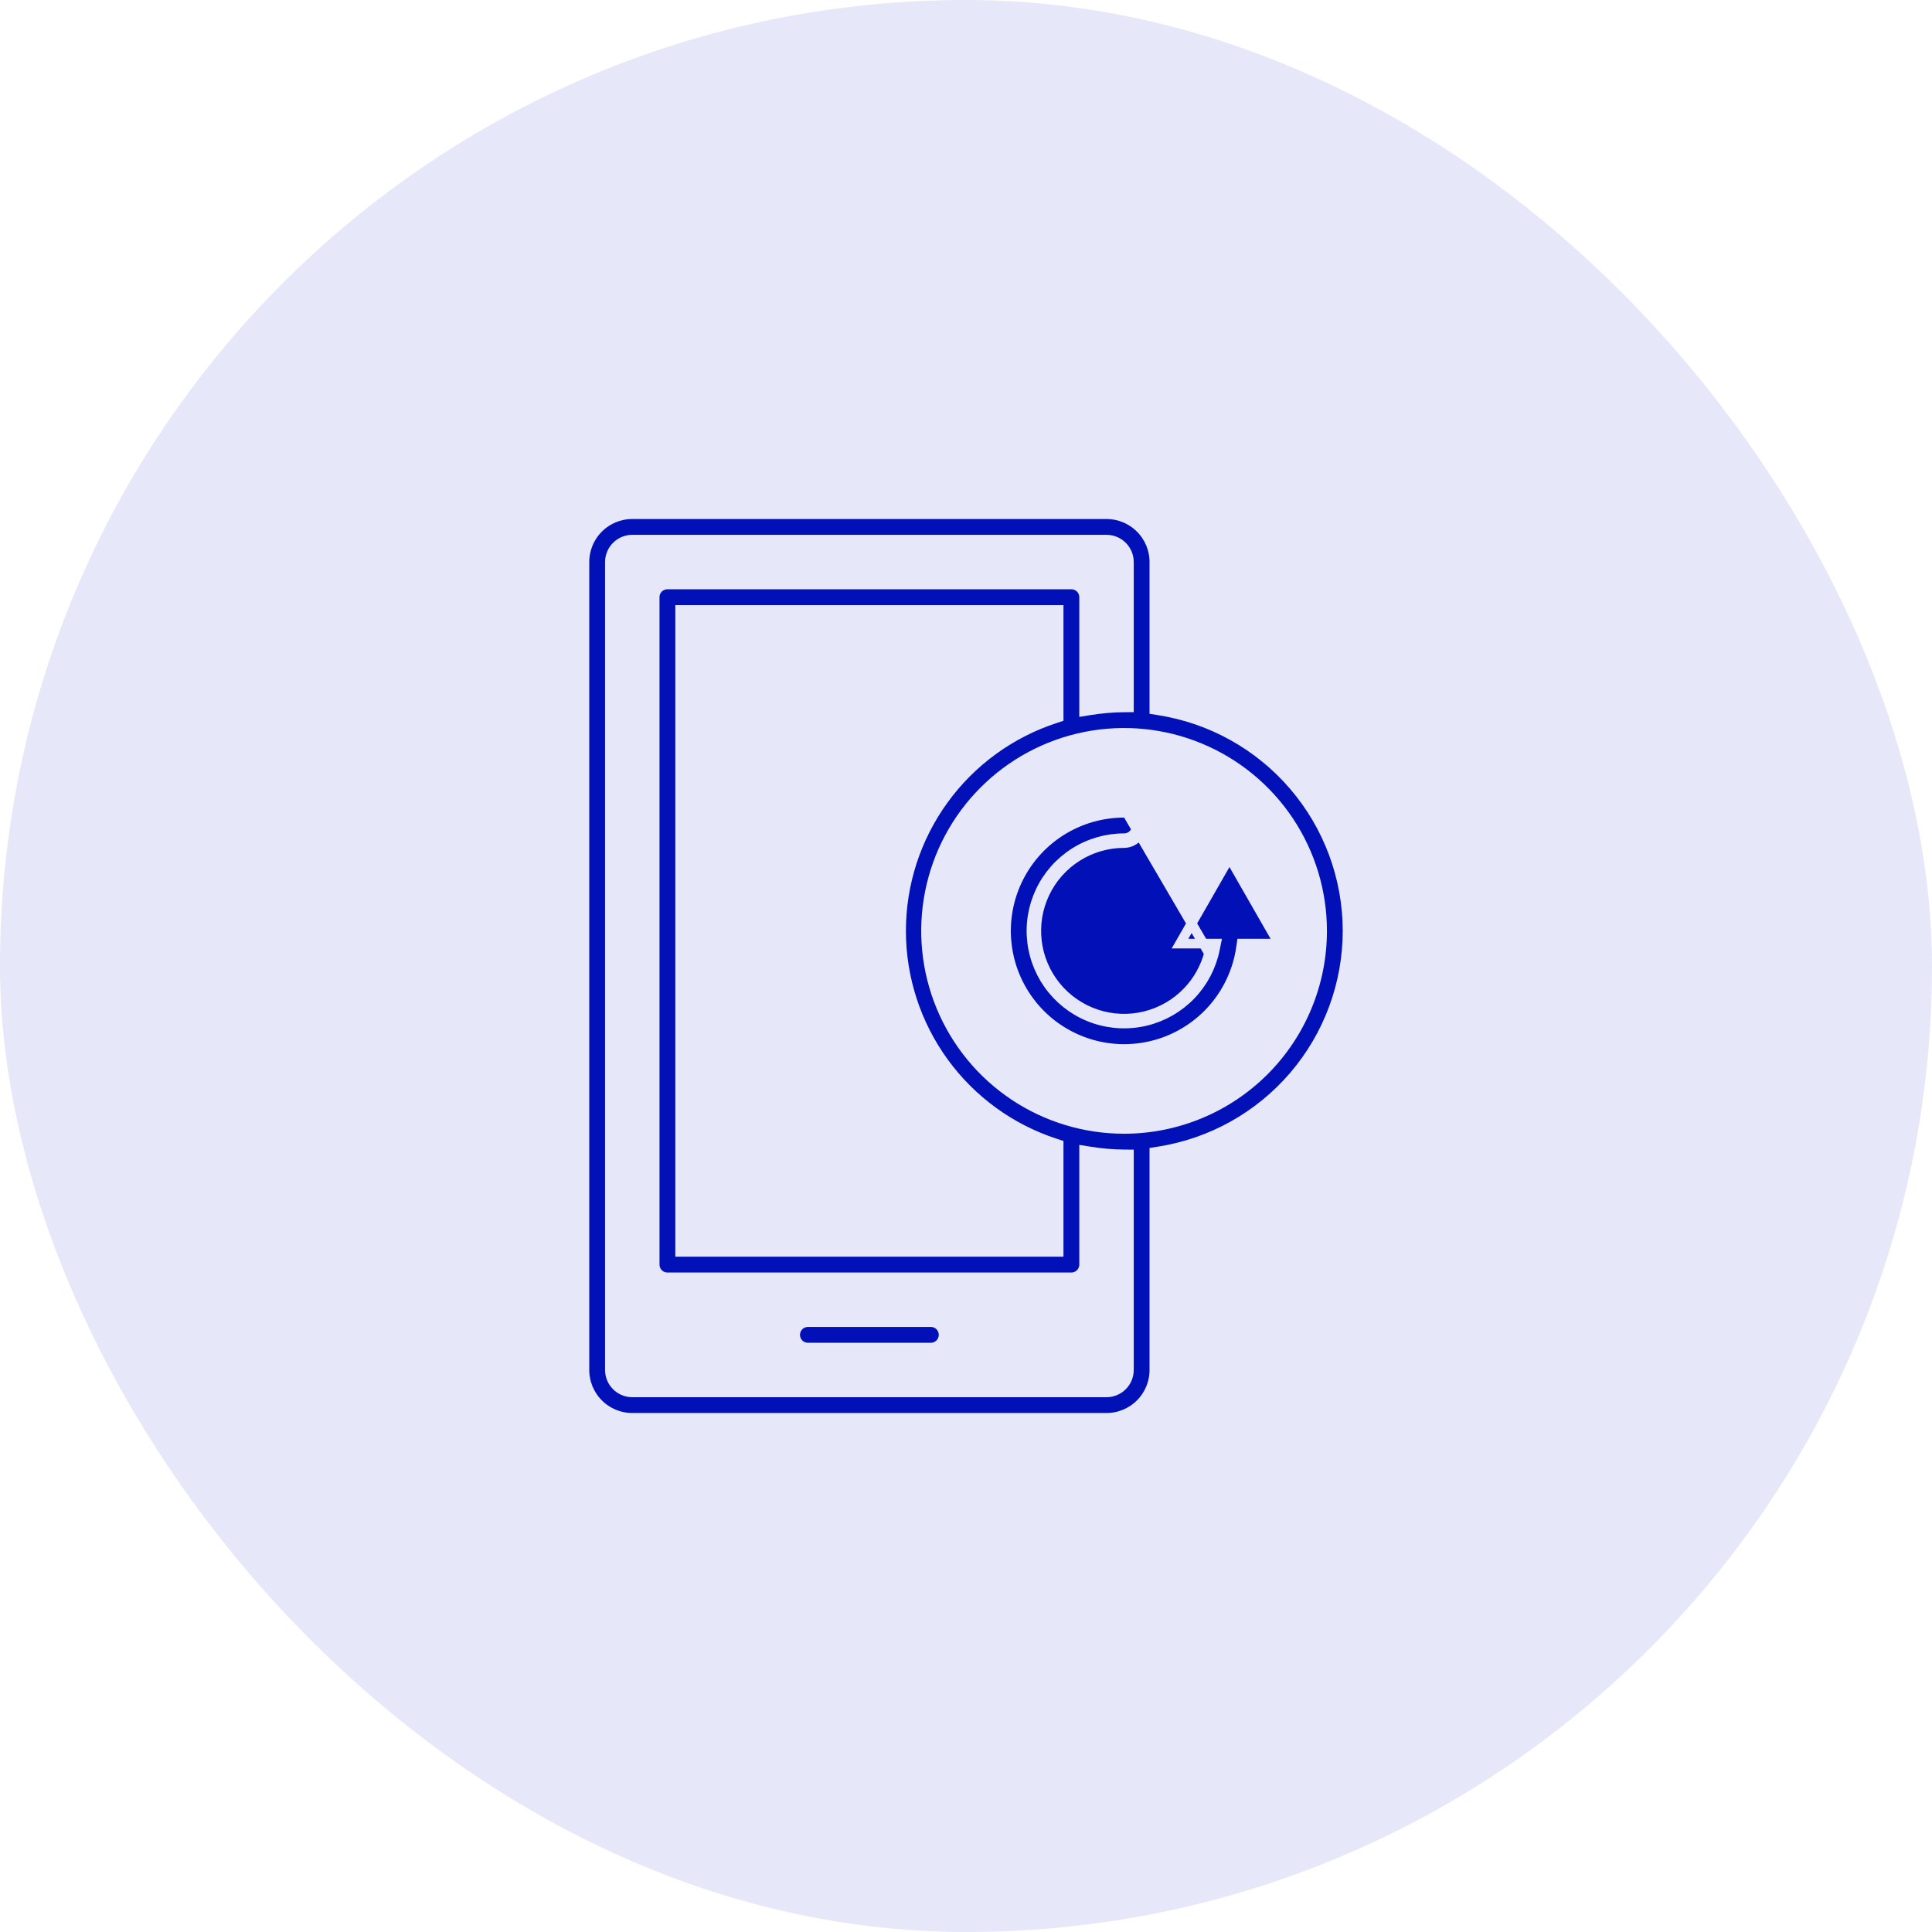
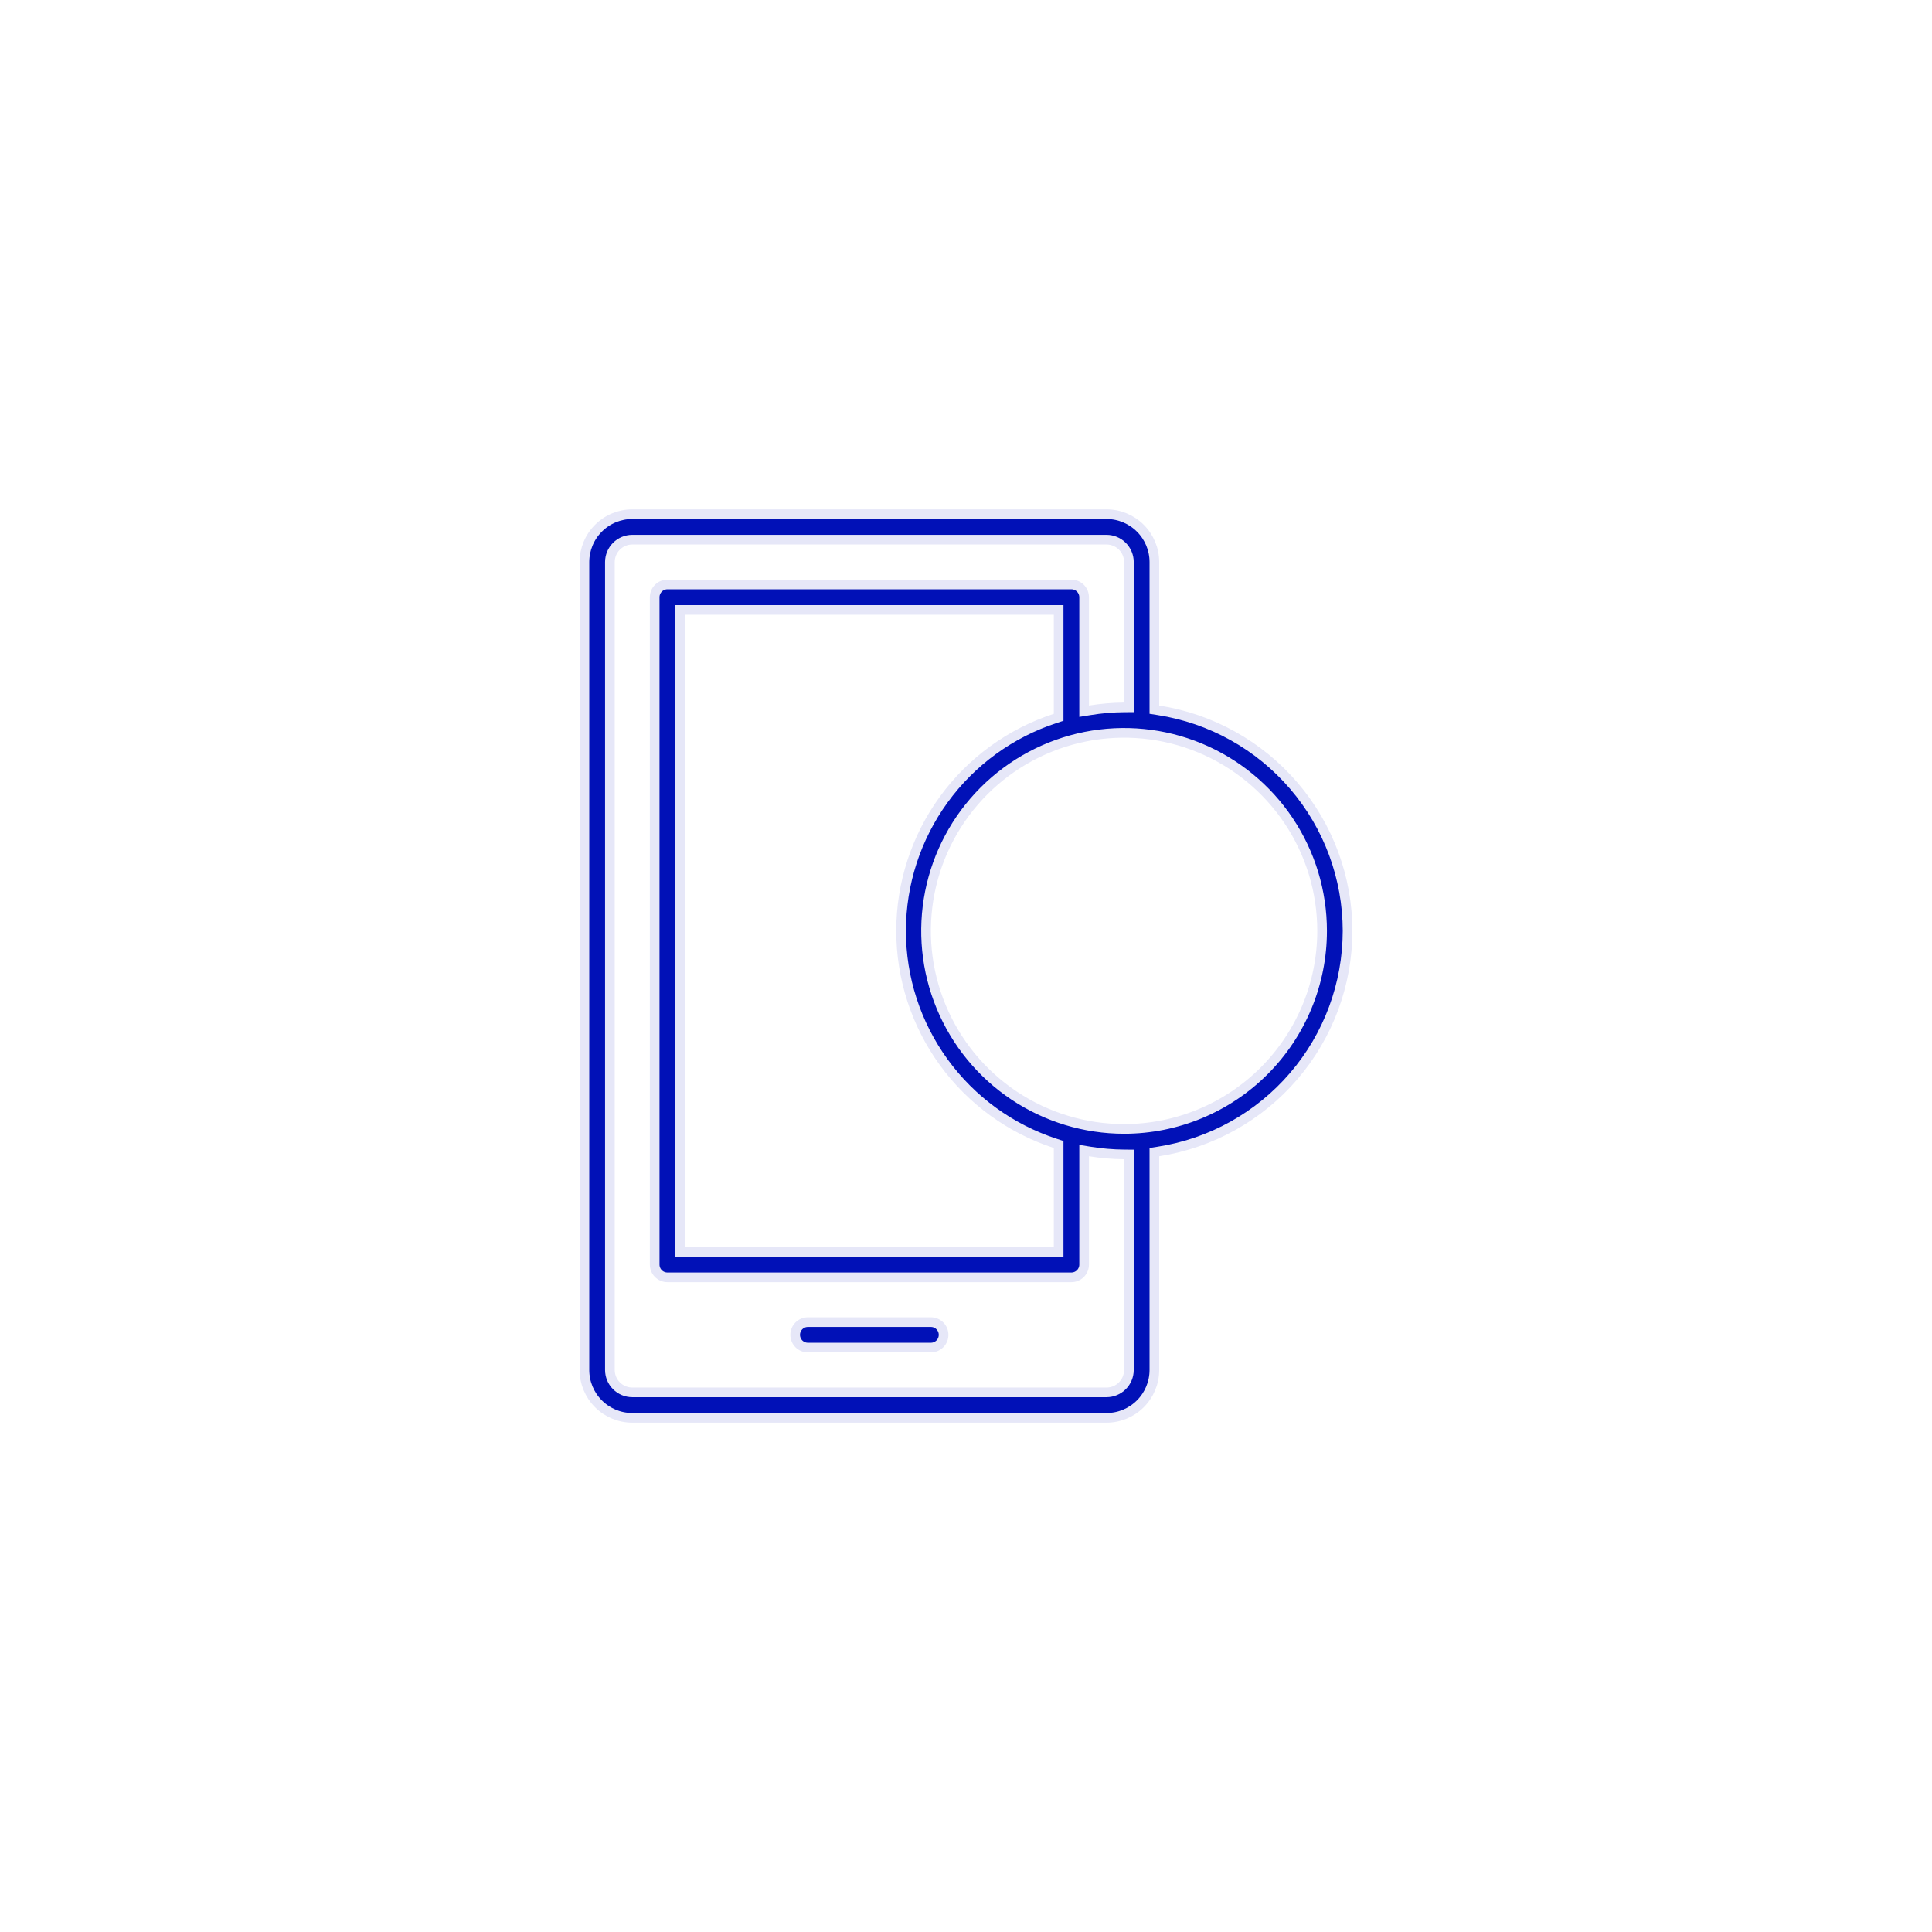
<svg xmlns="http://www.w3.org/2000/svg" width="100" height="100" viewBox="0 0 100 100" fill="none">
-   <rect width="100" height="100" rx="50" fill="#E6E7F8" />
  <path d="M41.817 68.433H48.181C48.356 68.433 48.523 68.502 48.647 68.626C48.771 68.749 48.84 68.917 48.84 69.092C48.84 69.266 48.771 69.434 48.647 69.558C48.523 69.681 48.356 69.751 48.181 69.751H41.817C41.642 69.751 41.475 69.681 41.351 69.558C41.228 69.434 41.158 69.266 41.158 69.092C41.158 68.917 41.228 68.749 41.351 68.626C41.475 68.502 41.642 68.433 41.817 68.433Z" fill="#0111B7" stroke="#E6E7F8" stroke-width="0.5" />
  <path d="M59.75 36.519V36.733L59.962 36.766C62.686 37.19 65.169 38.573 66.964 40.667C68.759 42.76 69.747 45.425 69.75 48.182C69.747 50.94 68.759 53.605 66.964 55.698C65.169 57.791 62.686 59.175 59.962 59.599L59.75 59.632V59.846V70.91C59.75 71.567 59.489 72.197 59.024 72.661C58.56 73.126 57.93 73.387 57.273 73.387H32.727C32.07 73.387 31.44 73.126 30.976 72.661C30.511 72.197 30.25 71.567 30.25 70.91V29.091C30.25 28.434 30.511 27.804 30.976 27.34C31.44 26.875 32.07 26.614 32.727 26.614H57.273C57.93 26.614 58.56 26.875 59.024 27.34C59.489 27.804 59.75 28.434 59.75 29.091V36.519ZM58.184 36.614L58.432 36.612V36.364V29.091C58.432 28.784 58.31 28.489 58.092 28.272C57.875 28.055 57.58 27.932 57.273 27.932H32.727C32.42 27.932 32.125 28.055 31.908 28.272C31.69 28.489 31.568 28.784 31.568 29.091V70.91C31.568 71.217 31.69 71.512 31.908 71.729C32.125 71.947 32.42 72.069 32.727 72.069H57.273C57.58 72.069 57.875 71.947 58.092 71.729C58.31 71.512 58.432 71.217 58.432 70.91V60.001V59.753L58.184 59.751C57.588 59.746 56.992 59.695 56.404 59.599L56.114 59.552V59.846V65.455C56.114 65.63 56.044 65.798 55.921 65.921C55.797 66.045 55.629 66.114 55.455 66.114H34.545C34.371 66.114 34.203 66.045 34.079 65.921C33.956 65.798 33.886 65.63 33.886 65.455V30.91C33.886 30.735 33.956 30.567 34.079 30.444C34.203 30.32 34.371 30.251 34.545 30.251H55.455C55.629 30.251 55.797 30.32 55.921 30.444C56.044 30.567 56.114 30.735 56.114 30.91V36.519V36.813L56.404 36.766C56.992 36.67 57.588 36.619 58.184 36.614ZM54.623 37.184L54.795 37.127V36.946V31.819V31.569H54.545H35.455H35.205V31.819V64.546V64.796H35.455H54.545H54.795V64.546V59.419V59.237L54.623 59.181C52.302 58.425 50.28 56.953 48.846 54.978C47.412 53.002 46.64 50.624 46.64 48.182C46.64 45.741 47.412 43.363 48.846 41.387C50.28 39.412 52.302 37.94 54.623 37.184ZM52.487 56.705C54.173 57.831 56.155 58.432 58.182 58.432C60.9 58.432 63.507 57.352 65.43 55.43C67.352 53.508 68.432 50.901 68.432 48.182C68.432 46.155 67.831 44.173 66.704 42.488C65.578 40.802 63.977 39.489 62.104 38.713C60.231 37.937 58.17 37.734 56.182 38.129C54.194 38.525 52.367 39.501 50.934 40.935C49.501 42.368 48.524 44.194 48.129 46.183C47.733 48.171 47.936 50.232 48.712 52.105C49.488 53.978 50.802 55.579 52.487 56.705Z" fill="#0111B7" stroke="#E6E7F8" stroke-width="0.5" />
-   <path d="M62.578 49.341C62.382 50.087 61.998 50.772 61.462 51.331C60.866 51.951 60.106 52.389 59.271 52.595C58.436 52.801 57.56 52.766 56.744 52.494C55.928 52.221 55.207 51.723 54.663 51.057C54.119 50.391 53.775 49.584 53.671 48.73C53.567 47.877 53.708 47.011 54.076 46.234C54.445 45.457 55.026 44.8 55.753 44.341C56.48 43.881 57.322 43.637 58.182 43.636C58.423 43.636 58.655 43.541 58.825 43.37C58.996 43.2 59.091 42.969 59.091 42.727C59.091 42.486 58.996 42.255 58.825 42.085C58.655 41.914 58.423 41.818 58.182 41.818L62.578 49.341ZM54.878 43.039C55.864 42.406 57.011 42.069 58.182 42.068L58.182 42.068C58.357 42.068 58.525 42.138 58.648 42.261C58.772 42.385 58.841 42.553 58.841 42.727C58.841 42.902 58.772 43.07 58.648 43.194C58.525 43.317 58.357 43.386 58.182 43.386H58.182C57.275 43.387 56.386 43.644 55.62 44.129C54.853 44.614 54.239 45.307 53.85 46.127C53.462 46.947 53.313 47.86 53.423 48.761C53.532 49.661 53.895 50.513 54.469 51.215C55.043 51.918 55.804 52.444 56.665 52.731C57.526 53.018 58.45 53.055 59.331 52.838C60.212 52.621 61.013 52.158 61.642 51.504C62.27 50.849 62.7 50.03 62.882 49.141L62.943 48.841H62.637H61.077L63.637 44.376L66.196 48.841H64.482H64.266L64.235 49.055C64.067 50.215 63.57 51.302 62.803 52.188C62.035 53.073 61.029 53.719 59.904 54.049C58.78 54.378 57.584 54.378 56.46 54.048C55.336 53.717 54.33 53.071 53.563 52.185C52.796 51.299 52.299 50.212 52.133 49.052C51.966 47.892 52.136 46.709 52.623 45.643C53.109 44.577 53.892 43.673 54.878 43.039Z" fill="#0111B7" stroke="#E6E7F8" stroke-width="0.5" />
</svg>